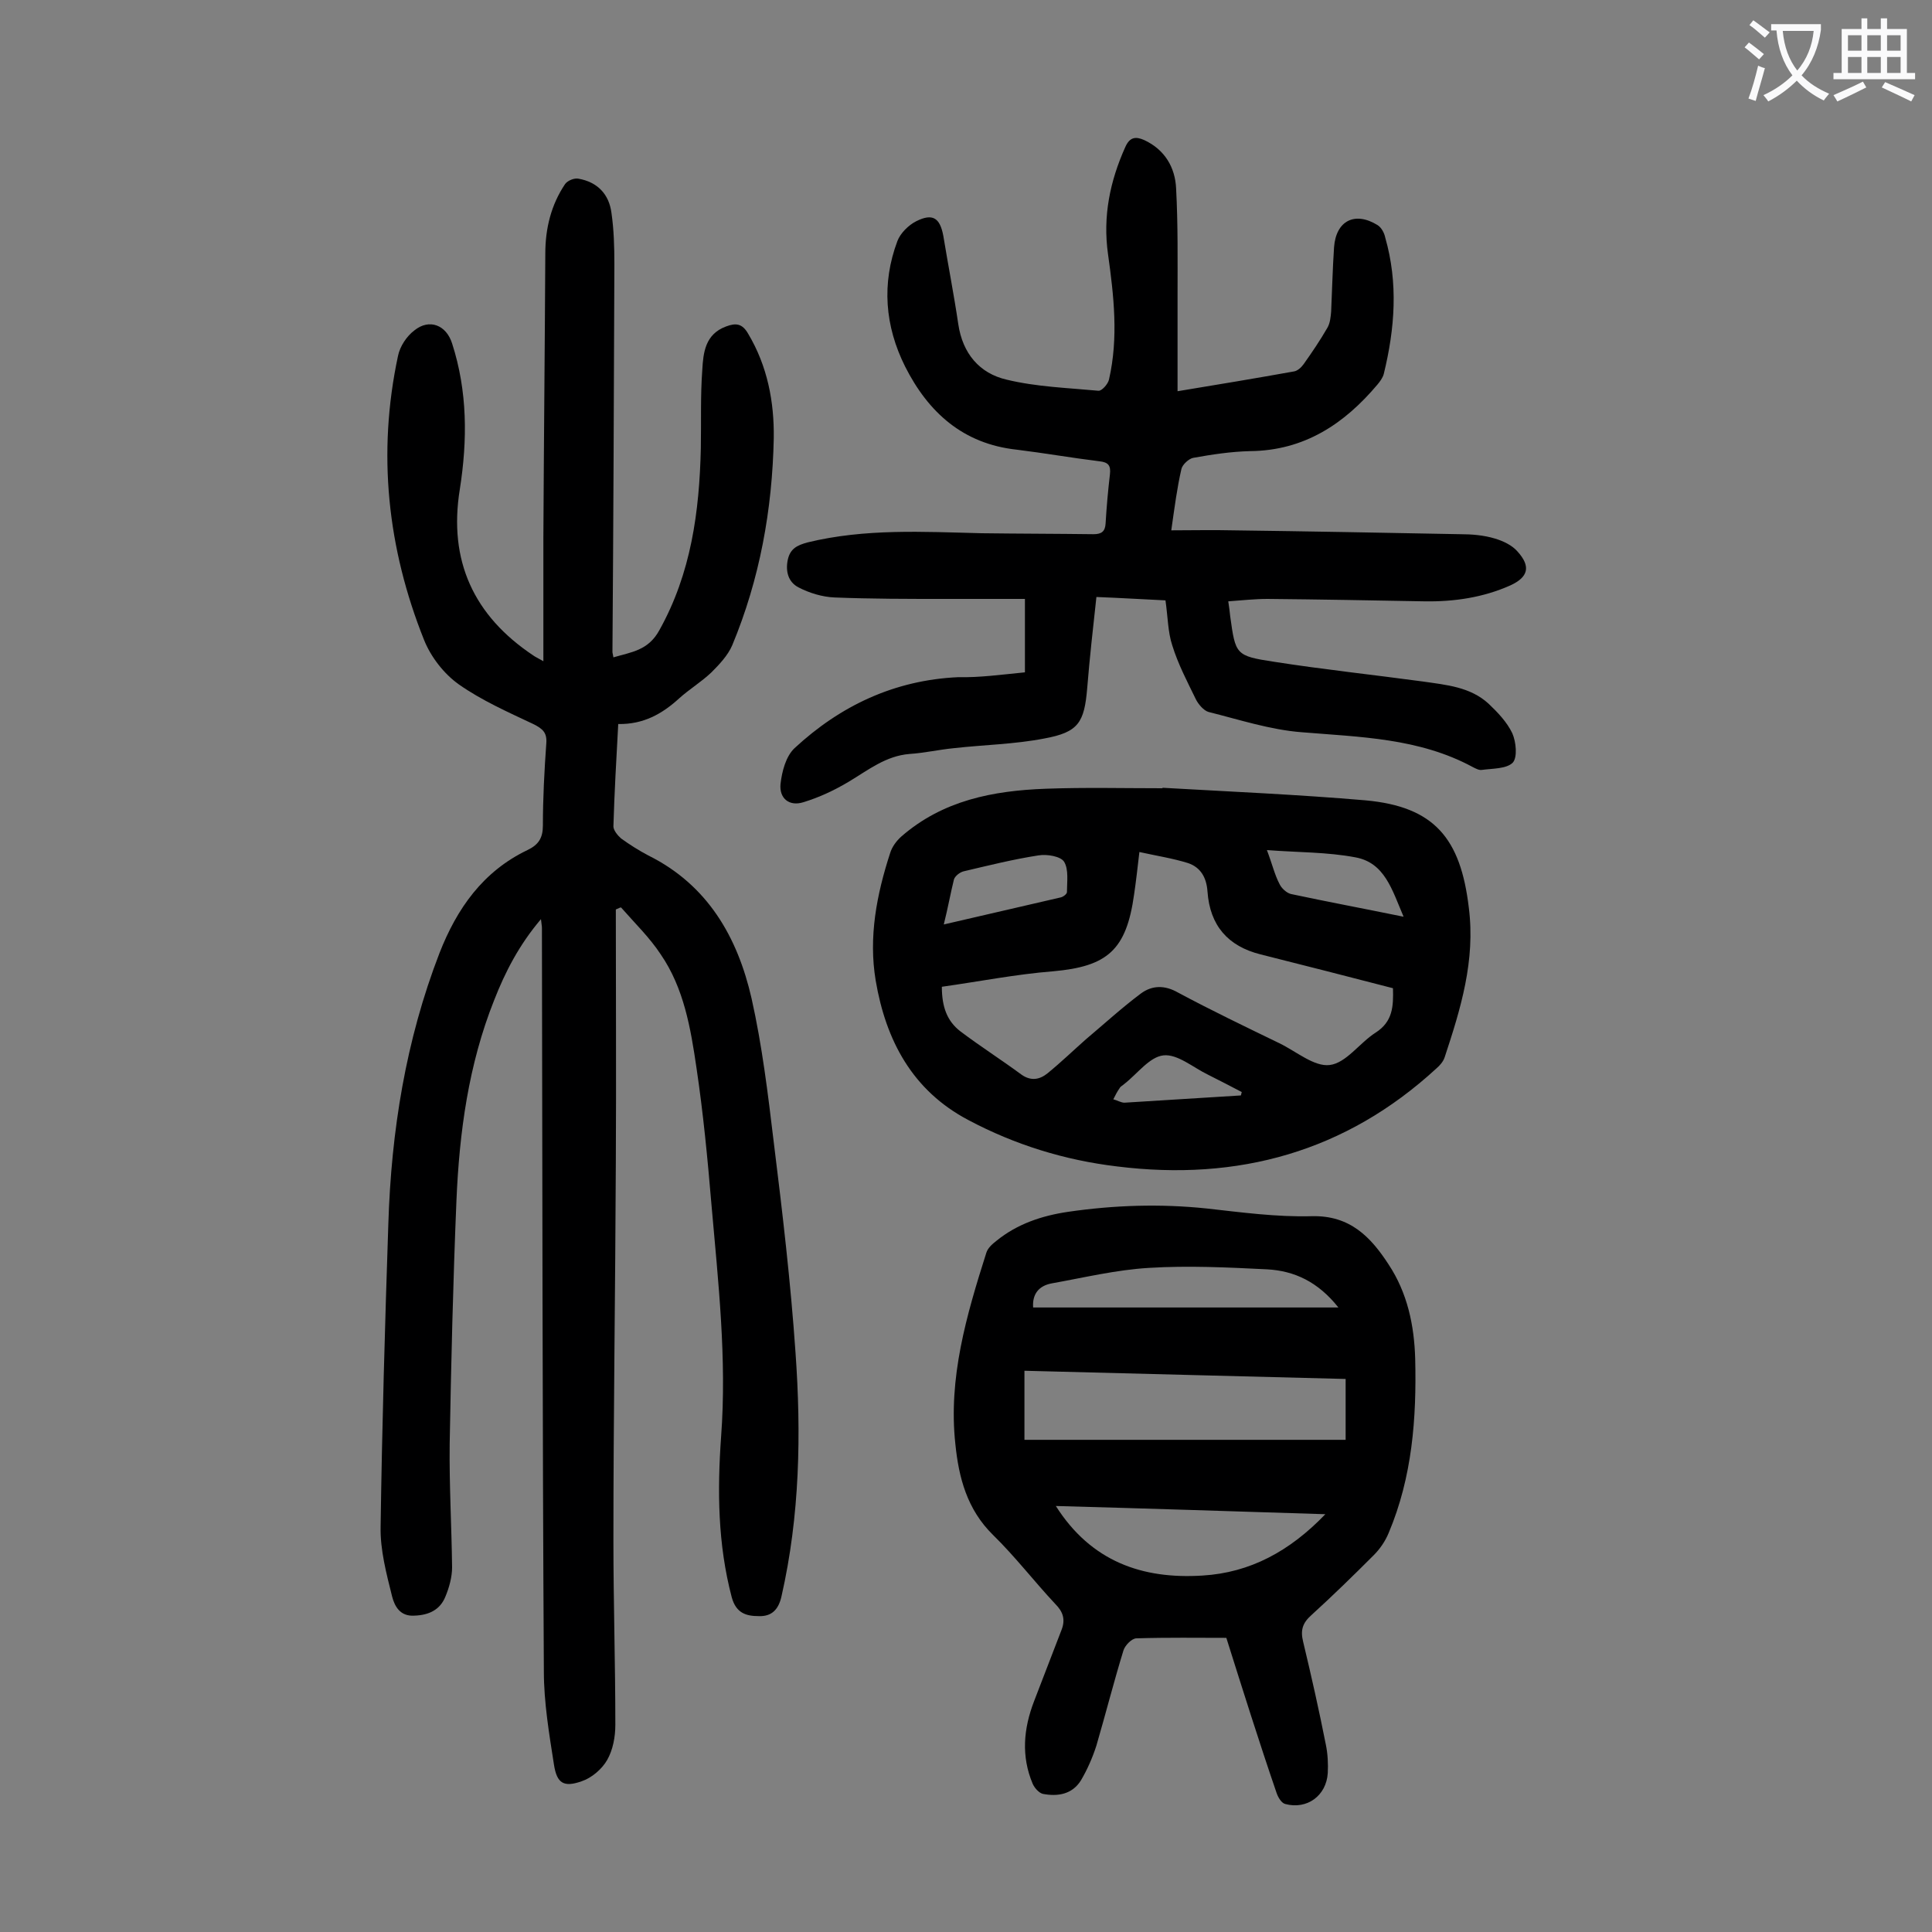
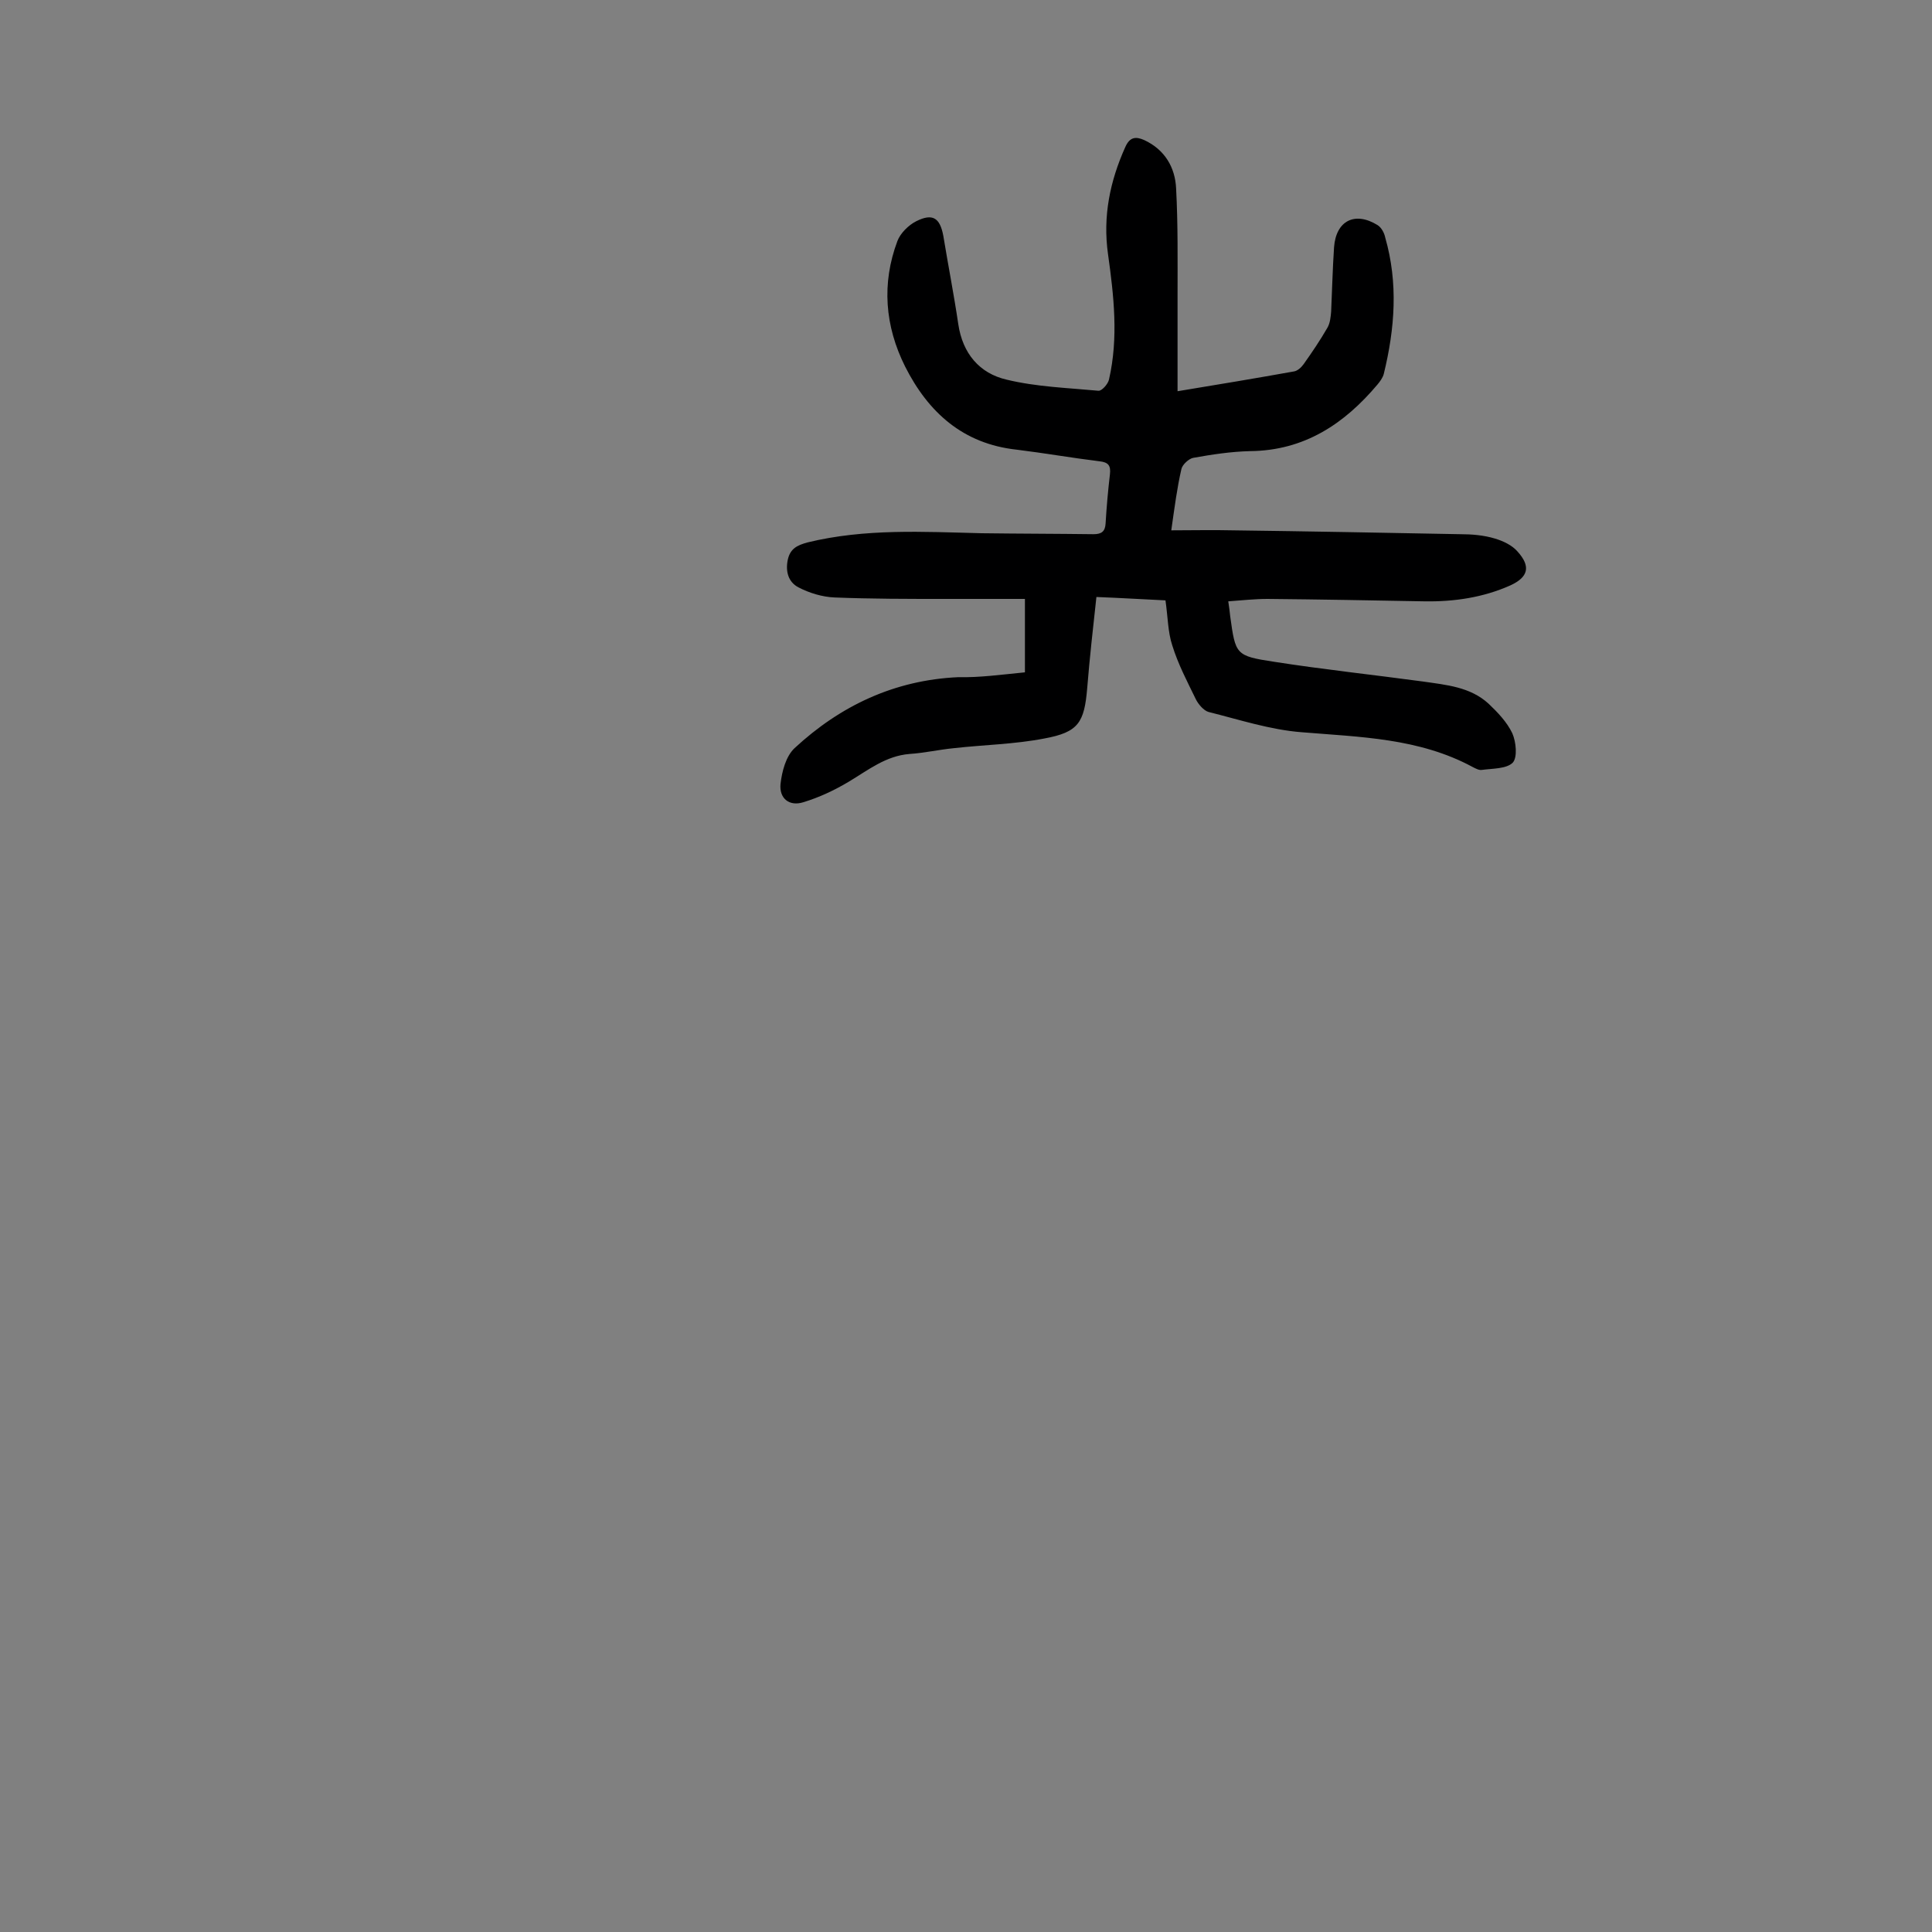
<svg xmlns="http://www.w3.org/2000/svg" enable-background="new 0 0 400 400" viewBox="0 0 400 400">
  <rect x="0" y="0" width="400" height="400" fill="#808080" stroke="none" />
  <g fill="#000001">
-     <path d="m127.5 188.3c0 17.5.1 34.9 0 52.4-.1 26.1-.5 52.2-.5 78.3 0 12.7.4 25.4.4 38.1 0 2.5-.5 5.2-1.7 7.3-1.1 1.9-3.2 3.7-5.3 4.4-3.7 1.3-5.1.4-5.7-3.4-1-6.4-2.1-12.9-2.1-19.4-.3-51.3-.3-102.6-.4-153.9 0-.4-.1-.8-.2-1.8-4.5 5.3-7.4 10.9-9.7 16.8-5.3 13.3-7.2 27.3-7.8 41.5-.7 16.8-1.1 33.6-1.4 50.4-.1 8.5.4 17 .5 25.5 0 2-.6 4.2-1.4 6.1-1.1 2.7-3.4 3.8-6.4 3.9-3 .2-4.1-2-4.6-3.9-1.2-4.8-2.5-9.7-2.4-14.5.3-20.9.9-41.8 1.6-62.7.6-19.2 3.6-38 10.6-56.1 3.6-9.2 9-16.9 18.2-21.3 2.3-1.1 3.2-2.5 3.2-5.1 0-5.6.3-11.3.7-16.9.2-2.3-.7-3.1-2.7-4.1-5.3-2.5-10.7-4.9-15.4-8.2-3.1-2.2-5.8-5.7-7.2-9.2-7.6-19-9.7-38.7-5.4-58.8.4-2 1.8-4.1 3.4-5.3 3.1-2.5 6.6-1.1 7.8 2.7 3.2 9.9 3.2 20 1.6 30.2-2.4 14.8 2.9 26.2 15.2 34.4.4.3.9.5 2.1 1.2 0-9 0-17.4 0-25.7.1-19.6.3-39.1.4-58.7 0-5.2 1.2-10.1 4.1-14.4.5-.7 1.9-1.3 2.8-1.1 3.9.7 6.3 3.2 6.8 7.1.5 3.5.6 7 .6 10.6-.1 26.8-.2 53.5-.4 80.3 0 .2.1.4.2 1.1 3.7-1.1 7.2-1.4 9.5-5.6 6.6-11.8 8.3-24.6 8.6-37.7.1-5.4-.1-10.8.3-16.2.2-3.6.6-7.4 4.9-9 2.1-.8 3.4-.6 4.6 1.5 4 6.7 5.4 14.1 5.3 21.6-.3 14.8-2.9 29.2-8.6 42.9-.9 2.1-2.7 4-4.3 5.6-2.1 2-4.6 3.5-6.7 5.4-3.5 3.2-7.4 5.4-12.6 5.3-.4 7.3-.8 14.3-1 21.2 0 .8.9 1.9 1.6 2.5 1.8 1.3 3.7 2.5 5.6 3.5 12.3 6.1 18.5 16.9 21.4 29.6 2.2 9.8 3.4 19.8 4.6 29.8 1.8 14.5 3.5 29 4.5 43.5 1.2 16.9.9 33.8-2.9 50.5-.6 2.7-2 4.2-4.7 4.1-2.6 0-4.7-.6-5.6-3.9-2.9-11-3-22.1-2.2-33.3 1.2-16.1-.6-32-2-48-.8-9.5-1.7-18.9-3.1-28.3-1.2-8.2-2.6-16.5-7.4-23.5-2.3-3.5-5.4-6.5-8.2-9.7-.1-.1-.6.2-1.1.4z" />
    <path d="m212.2 139.2c0-5 0-9.6 0-15.2-5.4 0-11.1 0-16.8 0-7.5 0-15 0-22.6-.3-2.5-.1-5.2-.9-7.5-2.1-2.1-1.1-2.7-3.3-2.2-5.7.5-2.3 1.9-3 4.1-3.6 11.9-2.9 23.9-2.2 36-1.9 7.7.1 15.5.1 23.2.2 1.7 0 2.4-.6 2.5-2.2.2-3.4.5-6.8.9-10.2.2-1.8-.3-2.5-2.2-2.7-5.7-.7-11.4-1.7-17.1-2.4-11.1-1.2-18.3-7.7-23.1-17.2-4.2-8.4-4.9-17.2-1.6-26 .6-1.6 2.3-3.3 3.9-4.1 3.4-1.7 4.9-.7 5.6 3 1 6.1 2.2 12.2 3.1 18.3s4.4 10.2 10 11.5c6.2 1.5 12.6 1.7 19 2.3.7.1 2-1.4 2.2-2.3 2-8.7 1-17.4-.2-26-1.1-7.8.4-15.1 3.6-22.2.9-2 2.1-2.2 3.9-1.4 4.3 2 6.4 5.7 6.6 10 .4 7.5.3 15 .3 22.5v19.5c8.5-1.4 16.3-2.7 24.1-4.1.7-.1 1.5-.8 2-1.5 1.7-2.4 3.4-4.9 4.9-7.5.6-1 .7-2.3.8-3.4.2-4.4.3-8.8.6-13.3.4-5.5 4.3-7.5 9-4.6.8.5 1.4 1.6 1.6 2.6 2.7 9.4 2 18.8-.3 28.2-.2.8-.8 1.6-1.3 2.2-6.9 8.2-15.2 13.7-26.4 13.8-4 .1-7.9.7-11.8 1.4-.9.2-2.2 1.4-2.4 2.3-.9 3.9-1.4 7.8-2.1 12.7 4.4 0 8.6-.1 12.7 0 15.7.2 31.4.5 47.1.8 2.4 0 4.9.2 7.2.9 1.7.5 3.6 1.4 4.7 2.7 2.8 3.1 2.2 5.3-1.5 7-5.6 2.5-11.6 3.4-17.8 3.3-10.8-.2-21.7-.4-32.5-.5-2.6 0-5.3.3-8.1.5.2 1.2.3 2.2.4 3.1 1.1 7.9 1.1 8.2 9 9.4 10.2 1.6 20.6 2.7 30.9 4.1 4.8.7 9.8 1.1 13.6 4.6 1.9 1.8 3.8 3.8 4.9 6.1.8 1.8 1.1 5 .1 6.1-1.3 1.3-4.2 1.2-6.4 1.5-.6.1-1.3-.3-1.9-.6-11.1-6-23.3-6.2-35.4-7.2-6.5-.5-12.9-2.6-19.3-4.2-1-.3-2.1-1.6-2.6-2.6-1.8-3.7-3.7-7.3-4.9-11.2-.9-2.7-.9-5.8-1.4-9.3-4.4-.2-9.1-.5-14.3-.7-.7 6.4-1.4 12.6-1.9 18.8-.6 7.2-1.8 9.2-8.9 10.5-6.2 1.2-12.5 1.3-18.7 2-3.1.3-6.1 1-9.2 1.2-4.9.4-8.5 3.3-12.5 5.7-3 1.8-6.2 3.3-9.5 4.3-2.9.9-5-.8-4.7-3.8.3-2.6 1.1-5.7 2.9-7.4 9.5-8.8 20.7-14.1 33.9-14.7 4.4.1 8.7-.5 13.8-1z" />
-     <path d="m253.9 339.1c-5.8 0-12.2-.1-18.6.1-1 0-2.4 1.5-2.7 2.5-2 6.5-3.7 13.2-5.6 19.7-.8 2.5-1.9 5-3.2 7.2-1.8 2.9-4.8 3.4-7.9 2.8-.8-.2-1.7-1.2-2.1-2.1-2.4-5.7-1.9-11.4.3-17.1 1.9-4.9 3.8-9.9 5.7-14.8.8-2.1.3-3.7-1.3-5.3-4.4-4.7-8.3-9.8-12.9-14.3-5.4-5.3-7.1-11.9-7.8-18.8-1.5-13.7 2.3-26.7 6.4-39.6.3-1 1.2-1.8 2.1-2.5 4.3-3.5 9.4-5.2 14.8-6 9.6-1.4 19.1-1.7 28.7-.7 7.2.8 14.5 1.8 21.8 1.6 7.9-.2 12.2 4.3 15.9 10 3.9 5.9 5.3 12.6 5.5 19.5.3 12.3-.6 24.5-5.5 36.1-.7 1.7-1.8 3.3-3.1 4.6-4.2 4.2-8.5 8.4-12.9 12.4-1.8 1.6-2.3 3.1-1.7 5.5 1.7 7.1 3.3 14.2 4.7 21.3.4 1.9.5 4 .4 5.9-.3 4.7-4.3 7.6-8.8 6.4-.8-.2-1.5-1.4-1.8-2.3-3.6-10.5-6.9-21-10.4-32.1zm24.7-53.6c-22.3-.6-44.3-1.1-66.5-1.7v14.3h66.5c0-4.4 0-8.3 0-12.6zm-60 26.3c7.3 11.5 17.9 15.2 30.4 14.4 9.8-.6 18-5 25.4-12.7-19.1-.6-37.4-1.2-55.8-1.7zm-4.7-41.1h63.2c-4.2-5.3-9.1-7.6-14.8-7.9-8.1-.4-16.3-.8-24.4-.3-6.8.4-13.4 2-20.1 3.2-2.8.5-4.1 2.3-3.9 5z" />
-     <path d="m240.7 163.1c14 .8 28 1.4 42 2.6 14.3 1.3 19.7 7.9 21.4 22.2 1.4 11-1.7 21-5 31-.3.9-1 1.7-1.7 2.3-18.8 17.3-41.1 23.4-66.1 20.3-10.9-1.3-21.2-4.5-30.8-9.6-11.6-6.1-17.1-16.5-19.2-28.9-1.5-9 .2-17.8 3-26.4.4-1.3 1.3-2.5 2.3-3.4 8.6-7.5 19-9.5 29.9-9.9 8.1-.3 16.1-.1 24.2-.1-.1.1 0 0 0-.1zm-45.7 41.2c0 4.2 1.1 7.1 3.8 9.2 4.1 3.1 8.5 5.9 12.7 9 2 1.4 3.8 1 5.4-.3 2.7-2.2 5.3-4.7 7.9-7 3.8-3.2 7.4-6.5 11.4-9.5 2.3-1.7 4.9-1.8 7.7-.2 6.9 3.7 14 7.1 21 10.5 3.5 1.7 7.2 4.9 10.4 4.5 3.4-.4 6.2-4.6 9.5-6.7 3.6-2.3 3.7-5.5 3.6-9.2-9.2-2.4-18.3-4.7-27.4-7-6.8-1.7-10.5-6-11-13-.2-2.9-1.4-5-4-5.9-3.2-1-6.5-1.5-10.1-2.3-.4 3.4-.7 6.1-1.1 8.8-1.6 11.5-5.5 14.9-16.8 15.9-7.6.6-15.2 2.1-23 3.2zm.4-12.9c8.6-2 16.4-3.8 24.2-5.6.5-.1 1.3-.7 1.3-1.1 0-2.1.4-4.7-.6-6.3-.7-1.1-3.5-1.6-5.3-1.3-5.2.8-10.4 2.1-15.5 3.3-.8.2-1.8 1-2 1.7-.7 2.8-1.2 5.7-2.1 9.3zm95.2-1.6c-2.4-5.6-3.9-11.2-10-12.3-5.8-1.1-11.7-1-18.3-1.5 1.1 2.9 1.6 5.1 2.6 7 .4.9 1.5 1.9 2.4 2.1 7.5 1.6 15 3 23.3 4.7zm-33.7 37c.1-.2.1-.5.2-.7-2.3-1.2-4.6-2.4-7-3.6-3.1-1.5-6.3-4.3-9.2-4s-5.4 3.8-8.1 5.9c-.3.3-.8.5-1 .9-.5.7-.9 1.5-1.3 2.3.8.2 1.6.7 2.3.7 8.1-.5 16.1-1 24.1-1.5z" />
  </g>
-   <path d="m362.1 8.8c1.1.8 2.1 1.6 3.1 2.4l-1 1.1c-1.3-1.1-2.3-2-3-2.5zm1.9 4.8c.5.2.9.4 1.4.5-.6 2.3-1.3 4.5-1.9 6.8l-1.5-.5c.8-2.1 1.4-4.3 2-6.8zm-1-9.4c1.3.9 2.4 1.8 3.4 2.5l-1 1.1c-1.4-1.2-2.4-2.1-3.2-2.6zm3.7 2.2v-1.4h10.3v1.2c-.5 3.6-1.8 6.8-4 9.4 1.5 1.6 3.4 2.8 5.7 3.8-.3.4-.7.8-1.1 1.4-2.3-1.1-4.1-2.5-5.6-4.1-1.6 1.6-3.6 3.1-5.9 4.3-.3-.5-.7-.9-1-1.3 2.4-1.1 4.4-2.5 6-4.1-1.9-2.5-3-5.6-3.3-9.3h-1.1zm8.8 0h-6.4c.3 3.3 1.3 6 3 8.2 2-2.3 3.1-5.1 3.4-8.2z" fill="#fafafb" />
-   <path d="m385.3 3.8h1.3v2.2h2.8v-2.2h1.3v2.2h4.1v9.1h1.7v1.3h-16.9v-1.3h1.7v-9.1h4.1v-2.2zm.4 13.1.7 1.2c-1.8.9-3.8 1.9-6 2.9-.2-.4-.5-.8-.8-1.3 2.3-1 4.3-1.9 6.1-2.8zm-3.1-6.4h2.8v-3.2h-2.8zm0 4.6h2.8v-3.3h-2.8zm4-4.6h2.8v-3.2h-2.8zm0 4.6h2.8v-3.3h-2.8zm3.7 1.9c2.1.9 4.1 1.8 6.1 2.7l-.7 1.3c-2.2-1.1-4.2-2-6.1-2.9zm3.2-9.7h-2.8v3.2h2.8zm-2.8 7.8h2.8v-3.3h-2.8z" fill="#fafafb" />
</svg>